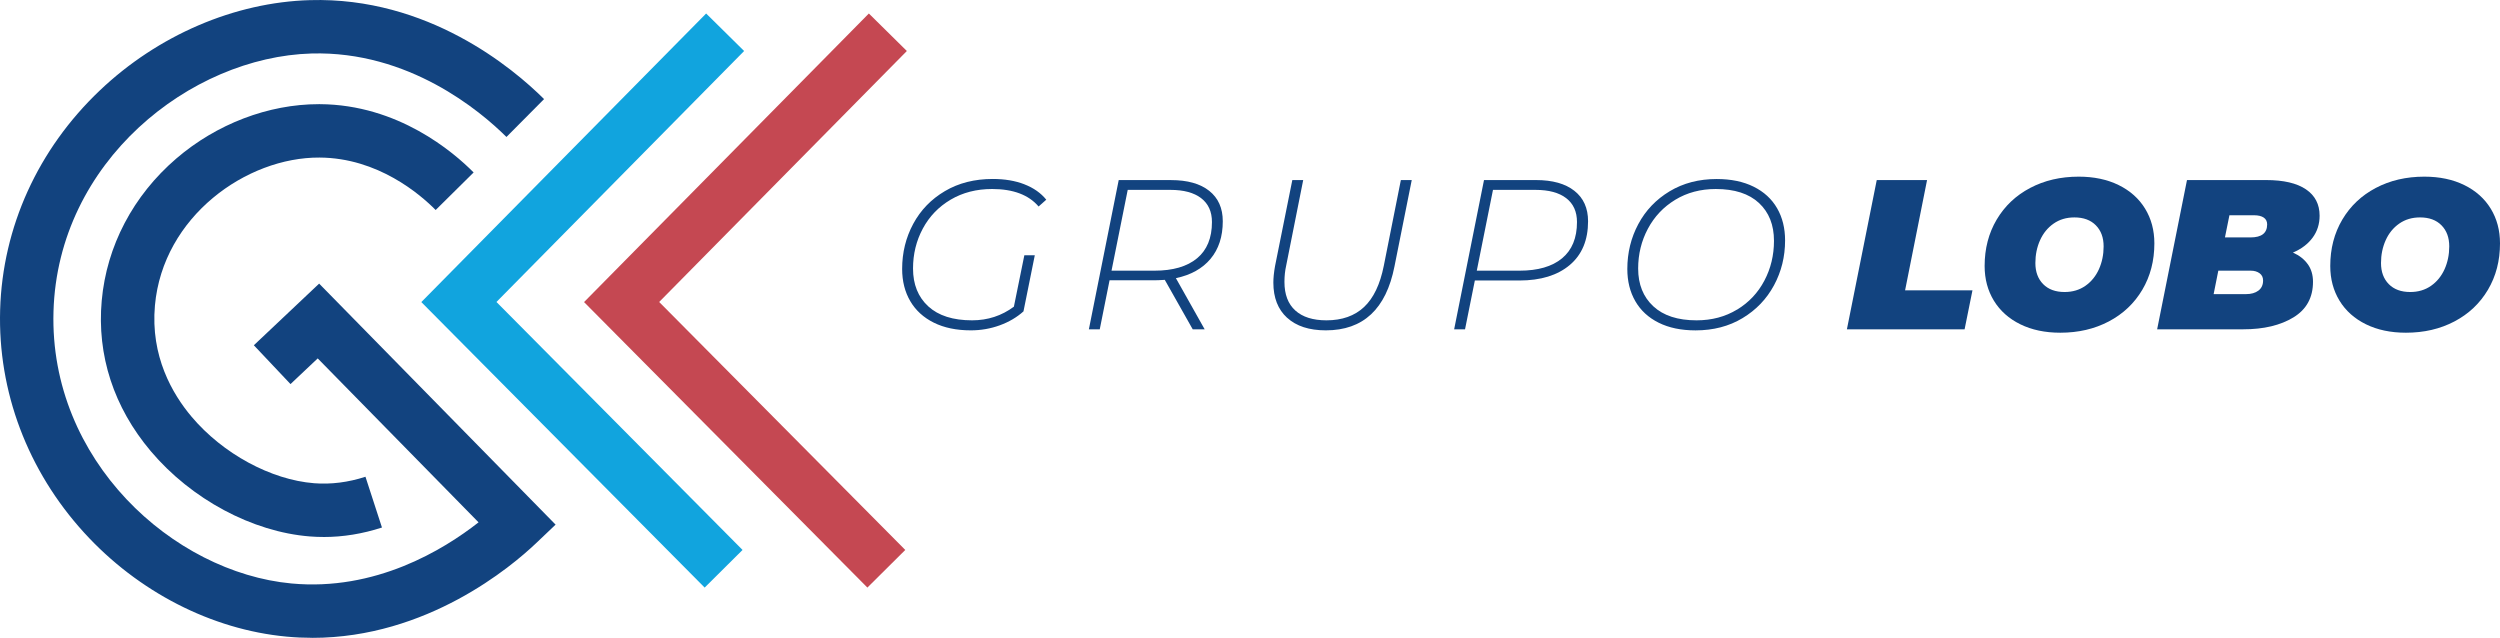
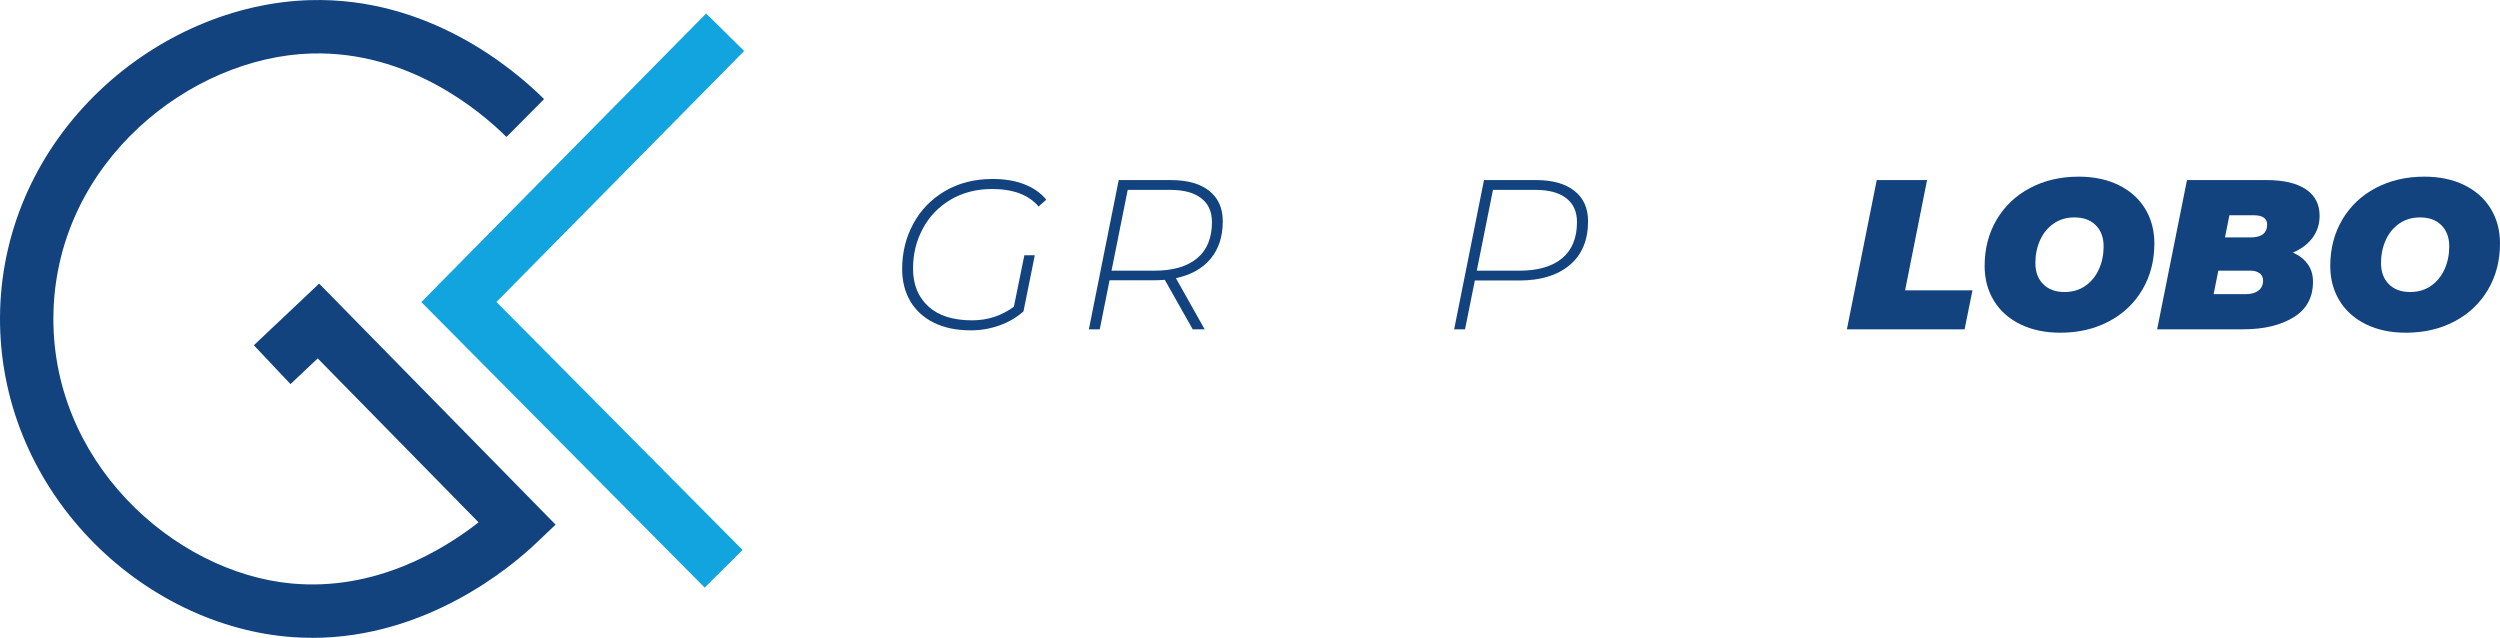
<svg xmlns="http://www.w3.org/2000/svg" id="Camada_2" data-name="Camada 2" viewBox="0 0 983.27 250.86">
  <defs>
    <style>      .cls-1 {        fill: #11a4de;      }      .cls-1, .cls-2, .cls-3 {        stroke-width: 0px;      }      .cls-2 {        fill: #12437f;      }      .cls-3 {        fill: #c54852;      }    </style>
  </defs>
  <g id="Camada_1-2" data-name="Camada 1">
    <g>
      <g>
        <path class="cls-2" d="M402.91,72.5c3.61,1.4,6.47,3.41,8.6,6.04l-3.02,2.68c-3.91-4.58-10.01-6.88-18.28-6.88-6.15,0-11.59,1.4-16.31,4.19-4.73,2.8-8.37,6.58-10.94,11.36-2.57,4.78-3.86,10.02-3.86,15.72,0,6.26,2,11.22,6,14.89,4,3.66,9.74,5.49,17.23,5.49,6.15,0,11.63-1.79,16.44-5.37l4.11-20.21h4.11l-4.45,22.06c-2.63,2.35-5.74,4.18-9.35,5.49-3.61,1.31-7.39,1.97-11.36,1.97-5.65,0-10.5-1.01-14.55-3.02-4.05-2.01-7.14-4.83-9.27-8.47-2.12-3.63-3.19-7.85-3.19-12.66,0-6.43,1.45-12.34,4.36-17.74,2.91-5.4,7.06-9.69,12.45-12.87,5.39-3.19,11.67-4.78,18.83-4.78,4.7,0,8.85.7,12.45,2.1Z" />
        <path class="cls-2" d="M476.12,101.81c-3.22,3.83-7.76,6.36-13.63,7.59l11.32,20.13h-4.7l-10.99-19.46c-1.79.11-3.16.17-4.11.17h-17.61l-3.86,19.29h-4.28l11.74-58.7h20.55c6.49,0,11.5,1.41,15.05,4.23,3.55,2.82,5.33,6.81,5.33,11.95,0,6.04-1.61,10.97-4.82,14.8ZM470.8,101.6c3.91-3.24,5.87-7.99,5.87-14.26,0-4.08-1.41-7.21-4.24-9.39s-6.86-3.27-12.12-3.27h-16.77l-6.37,31.78h16.86c7.27,0,12.86-1.62,16.77-4.86Z" />
-         <path class="cls-2" d="M506.23,124.99c-3.61-3.3-5.41-7.91-5.41-13.84,0-1.84.22-4.03.67-6.54l6.79-33.8h4.28l-6.71,33.71c-.45,2.01-.67,4.14-.67,6.37,0,4.92,1.43,8.67,4.28,11.24,2.85,2.57,6.93,3.86,12.24,3.86,6.15,0,11.08-1.75,14.8-5.24,3.72-3.49,6.3-8.9,7.76-16.23l6.71-33.71h4.28l-6.79,33.96c-3.3,16.77-12.3,25.16-27,25.16-6.54,0-11.62-1.65-15.22-4.95Z" />
        <path class="cls-2" d="M619.23,75.06c3.58,2.82,5.37,6.81,5.37,11.95,0,7.44-2.4,13.18-7.21,17.23-4.81,4.05-11.41,6.08-19.79,6.08h-17.53l-3.86,19.2h-4.28l11.74-58.7h20.46c6.48,0,11.52,1.41,15.09,4.23ZM614.37,101.6c3.91-3.24,5.87-7.99,5.87-14.26,0-4.08-1.41-7.21-4.23-9.39-2.82-2.18-6.86-3.27-12.12-3.27h-16.69l-6.37,31.78h16.77c7.27,0,12.86-1.62,16.77-4.86Z" />
-         <path class="cls-2" d="M652.36,126.92c-4.03-2.01-7.09-4.83-9.18-8.47-2.1-3.63-3.14-7.85-3.14-12.66,0-6.37,1.44-12.26,4.32-17.65,2.88-5.39,6.99-9.7,12.33-12.91,5.34-3.21,11.5-4.82,18.49-4.82,5.65,0,10.5,1.01,14.55,3.02,4.05,2.01,7.13,4.84,9.22,8.47,2.1,3.63,3.14,7.86,3.14,12.66,0,6.37-1.45,12.26-4.36,17.65-2.91,5.4-7.03,9.7-12.37,12.91-5.34,3.22-11.5,4.82-18.49,4.82-5.65,0-10.48-1.01-14.51-3.02ZM683.22,121.77c4.64-2.82,8.22-6.62,10.73-11.41,2.52-4.78,3.77-9.99,3.77-15.64,0-6.26-1.97-11.22-5.91-14.89-3.94-3.66-9.6-5.49-16.98-5.49-5.98,0-11.29,1.41-15.93,4.23-4.64,2.82-8.23,6.62-10.78,11.41-2.54,4.78-3.82,9.99-3.82,15.64,0,6.21,1.98,11.15,5.95,14.84,3.97,3.69,9.64,5.53,17.02,5.53,5.98,0,11.29-1.41,15.93-4.23Z" />
        <path class="cls-2" d="M738.14,70.82h19.79l-8.64,43.36h26.5l-3.1,15.35h-46.29l11.74-58.7Z" />
        <path class="cls-2" d="M794.62,127.55c-4.5-2.21-7.97-5.3-10.4-9.27-2.43-3.97-3.65-8.52-3.65-13.67,0-6.82,1.58-12.9,4.74-18.24,3.16-5.34,7.55-9.49,13.17-12.45,5.62-2.96,11.98-4.44,19.08-4.44,5.98,0,11.22,1.1,15.72,3.31,4.5,2.21,7.97,5.3,10.4,9.27,2.43,3.97,3.65,8.53,3.65,13.67,0,6.82-1.58,12.9-4.74,18.24-3.16,5.34-7.55,9.49-13.17,12.45-5.62,2.96-11.98,4.44-19.08,4.44-5.98,0-11.22-1.1-15.72-3.31ZM820.2,112.42c2.32-1.62,4.09-3.8,5.33-6.54,1.23-2.74,1.84-5.73,1.84-8.97,0-3.47-1.02-6.23-3.06-8.3-2.04-2.07-4.85-3.1-8.43-3.1-3.13,0-5.86.81-8.18,2.43-2.32,1.62-4.1,3.8-5.33,6.54-1.23,2.74-1.84,5.73-1.84,8.97,0,3.47,1.02,6.23,3.06,8.3,2.04,2.07,4.85,3.1,8.43,3.1,3.13,0,5.86-.81,8.18-2.43Z" />
        <path class="cls-2" d="M907.67,103.9c1.37,1.93,2.05,4.23,2.05,6.92,0,6.21-2.56,10.87-7.67,14-5.12,3.13-11.7,4.7-19.75,4.7h-33.88l11.74-58.7h31.11c6.88,0,12.1,1.22,15.68,3.65,3.58,2.43,5.37,5.88,5.37,10.36,0,3.3-.92,6.19-2.77,8.68-1.85,2.49-4.42,4.43-7.72,5.83,2.52,1.12,4.46,2.64,5.83,4.57ZM888.25,114.3c1.23-.92,1.84-2.25,1.84-3.98,0-1.23-.46-2.18-1.38-2.85s-2.08-1.01-3.48-1.01h-12.75l-1.84,9.22h12.75c2.01,0,3.63-.46,4.86-1.38ZM876.85,84.66l-1.76,8.72h10.06c4.36,0,6.54-1.71,6.54-5.12,0-1.17-.45-2.07-1.34-2.68-.9-.61-2.18-.92-3.86-.92h-9.64Z" />
        <path class="cls-2" d="M930.56,127.55c-4.5-2.21-7.97-5.3-10.4-9.27-2.43-3.97-3.65-8.52-3.65-13.67,0-6.82,1.58-12.9,4.74-18.24,3.16-5.34,7.55-9.49,13.17-12.45,5.62-2.96,11.98-4.44,19.08-4.44,5.98,0,11.22,1.1,15.72,3.31,4.5,2.21,7.97,5.3,10.4,9.27,2.43,3.97,3.65,8.53,3.65,13.67,0,6.82-1.58,12.9-4.74,18.24-3.16,5.34-7.55,9.49-13.17,12.45-5.62,2.96-11.98,4.44-19.08,4.44-5.98,0-11.22-1.1-15.72-3.31ZM956.14,112.42c2.32-1.62,4.09-3.8,5.33-6.54,1.23-2.74,1.84-5.73,1.84-8.97,0-3.47-1.02-6.23-3.06-8.3-2.04-2.07-4.85-3.1-8.43-3.1-3.13,0-5.86.81-8.18,2.43-2.32,1.62-4.1,3.8-5.33,6.54-1.23,2.74-1.84,5.73-1.84,8.97,0,3.47,1.02,6.23,3.06,8.3,2.04,2.07,4.85,3.1,8.43,3.1,3.13,0,5.86-.81,8.18-2.43Z" />
      </g>
-       <polygon class="cls-3" points="341.15 231.1 229.71 118.81 341.73 5.31 356.67 20.06 259.26 118.77 356.05 216.3 341.15 231.1" />
      <polygon class="cls-1" points="277.15 231.1 165.71 118.81 277.73 5.31 292.67 20.06 195.26 118.77 292.05 216.3 277.15 231.1" />
      <path class="cls-2" d="M122.83,250.86c-3.33,0-6.73-.15-10.19-.48-29.41-2.76-58.39-17.65-79.53-40.85C10.86,185.12-.88,154,.05,121.9c.94-32.54,14.87-63.2,39.21-86.33C62.12,13.84,92.25.9,121.91.05c46.37-1.34,79.85,26.77,92.08,38.92l-14.8,14.9c-10.31-10.24-38.42-33.91-76.68-32.83-47.62,1.37-99.76,42.46-101.47,101.47-1.7,58.58,47.01,102.6,93.56,106.97,32.98,3.1,59.69-13.12,73.62-24.04l-63.26-64.48-10.7,10.1-14.42-15.27,25.68-24.25,93,94.8-7.73,7.35c-9.6,9.13-42.82,37.18-87.97,37.18Z" />
-       <path class="cls-2" d="M127.31,211.2c-1.81,0-3.61-.07-5.41-.21-22.65-1.78-46.63-14.63-62.6-33.54-14.56-17.24-21.23-37.72-19.29-59.22,1.93-21.45,12.35-41.29,29.32-55.87,15.84-13.61,36.24-21.39,56.04-21.39.15,0,.3,0,.45,0,30.76.18,52.53,18.85,60.46,26.86l-14.93,14.77c-6.09-6.16-22.73-20.5-45.65-20.63-28.7-.19-61.61,23.15-64.76,58.15-1.8,19.95,6.85,34.82,14.42,43.79,12.28,14.55,31.2,24.81,48.2,26.15,6.6.52,13.39-.34,20.18-2.55l6.49,19.97c-7.62,2.48-15.31,3.73-22.91,3.73Z" />
    </g>
  </g>
</svg>